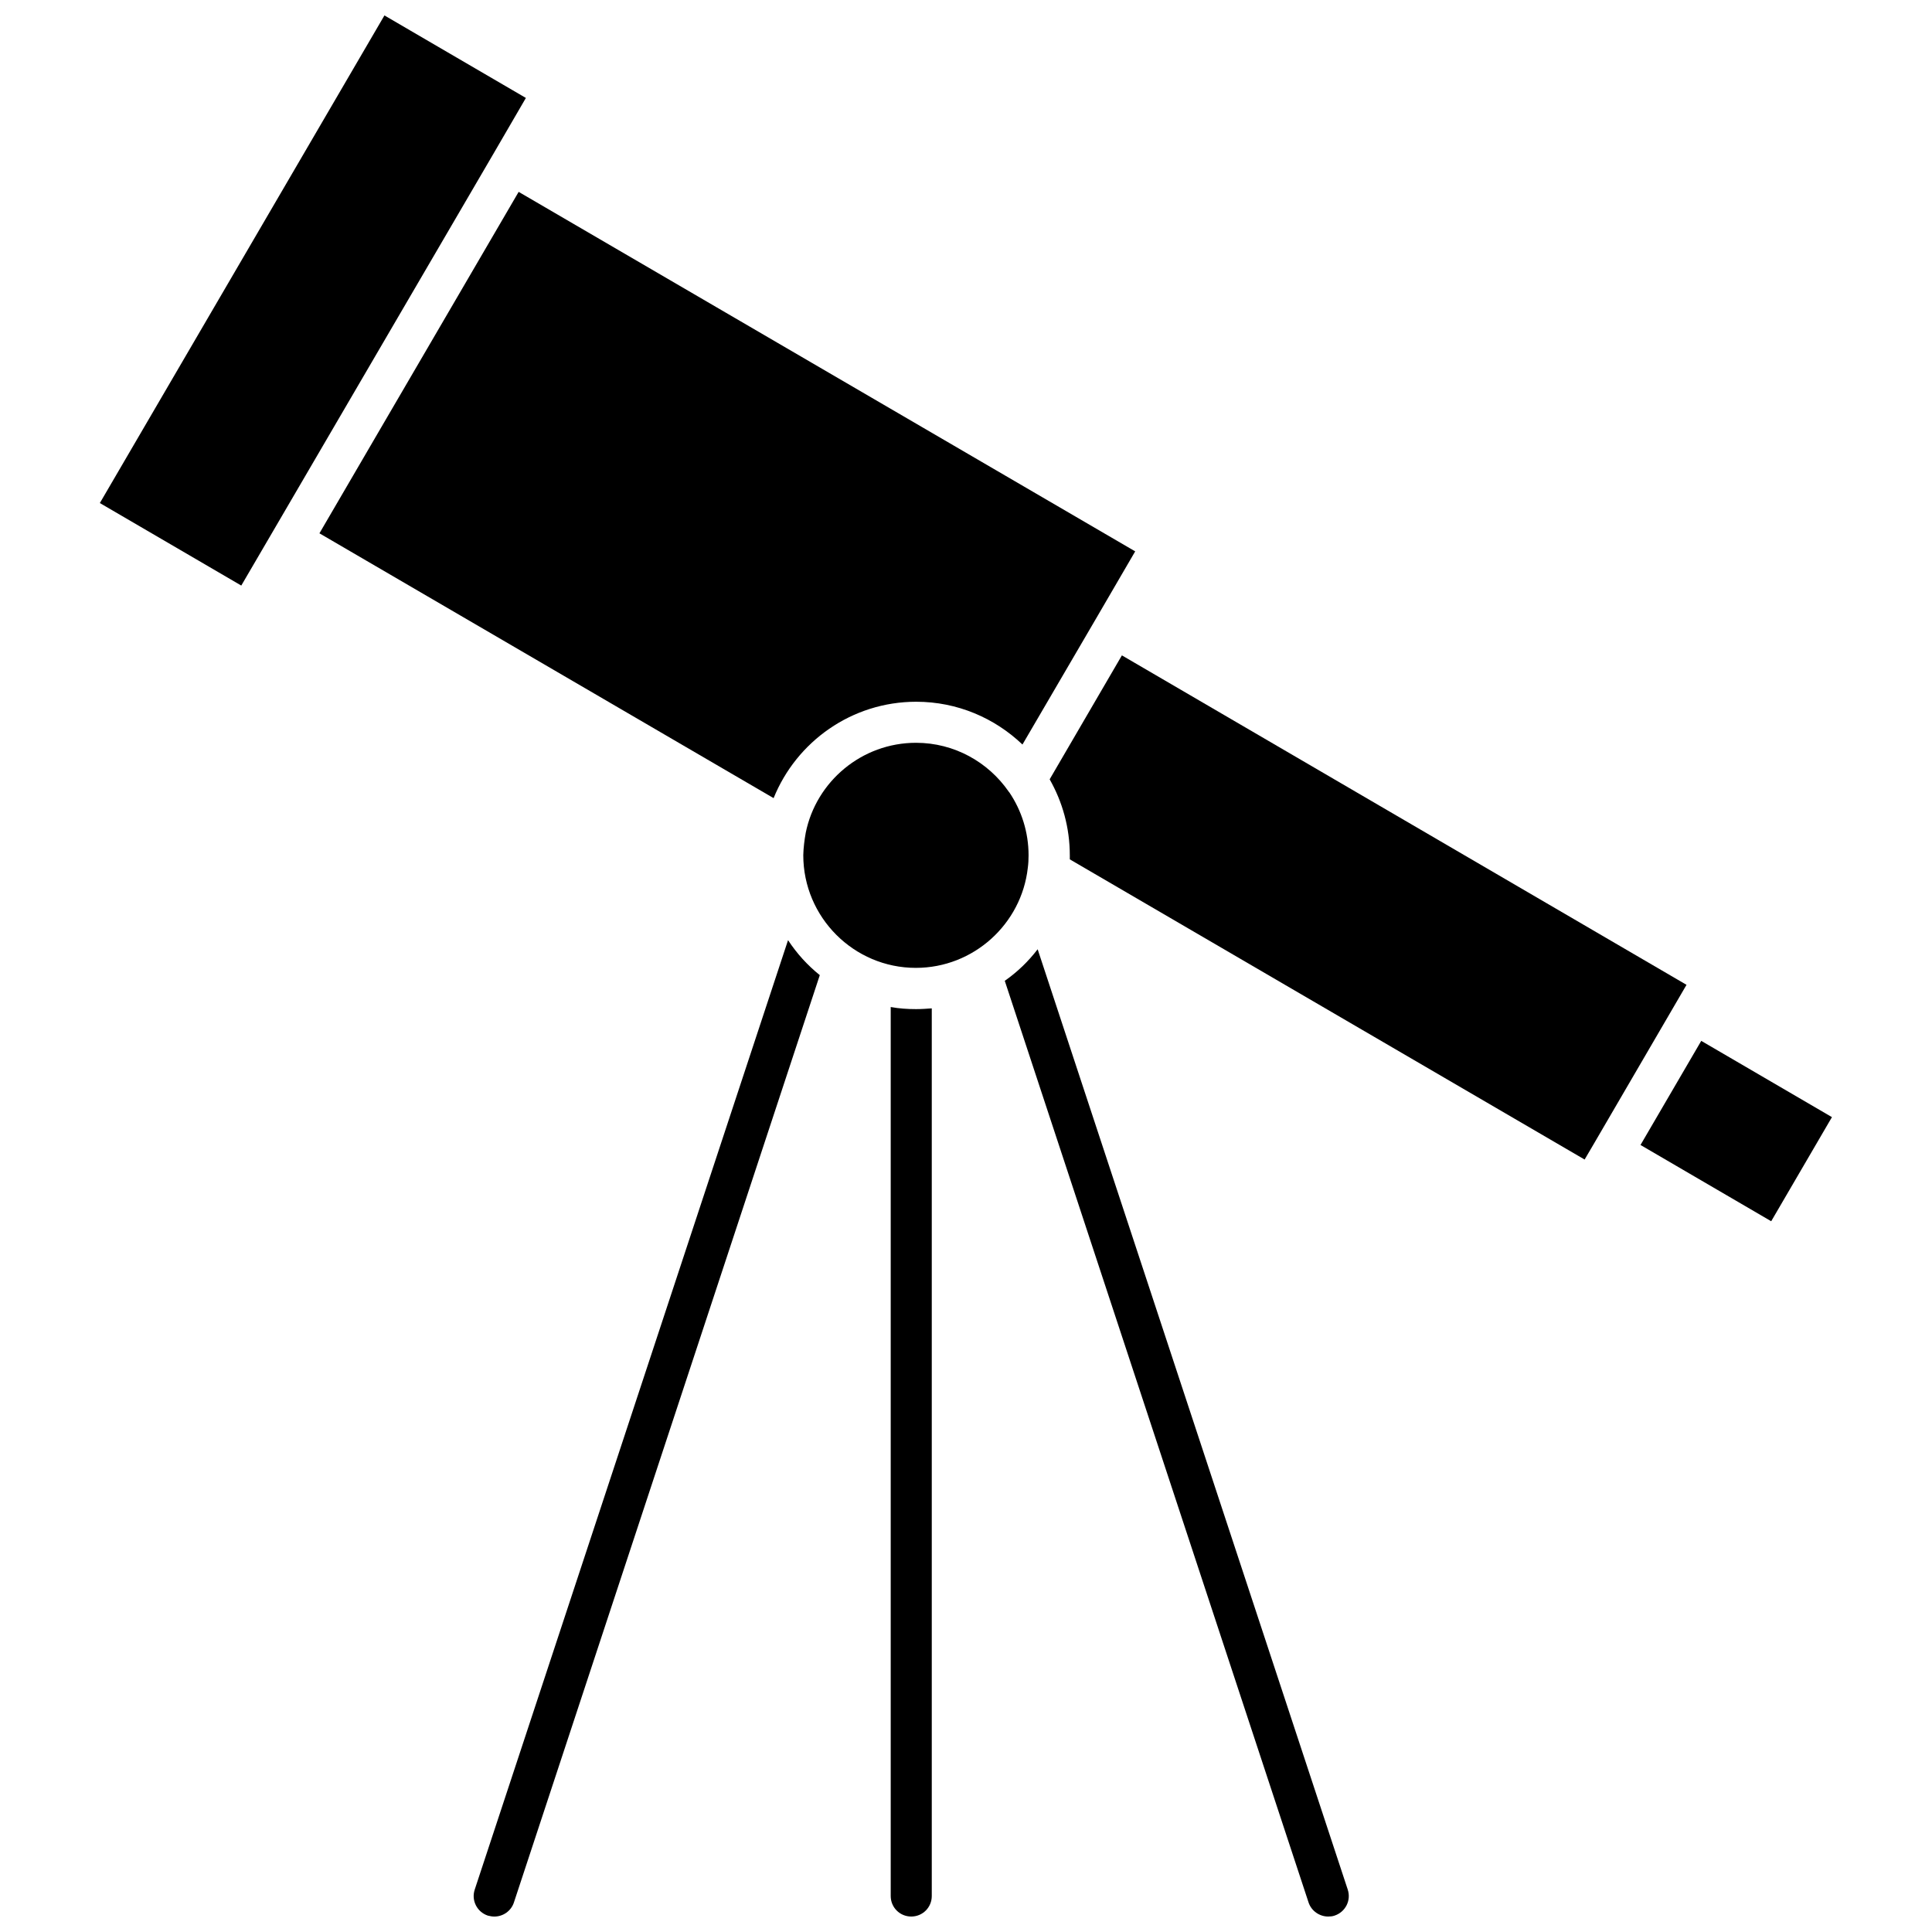
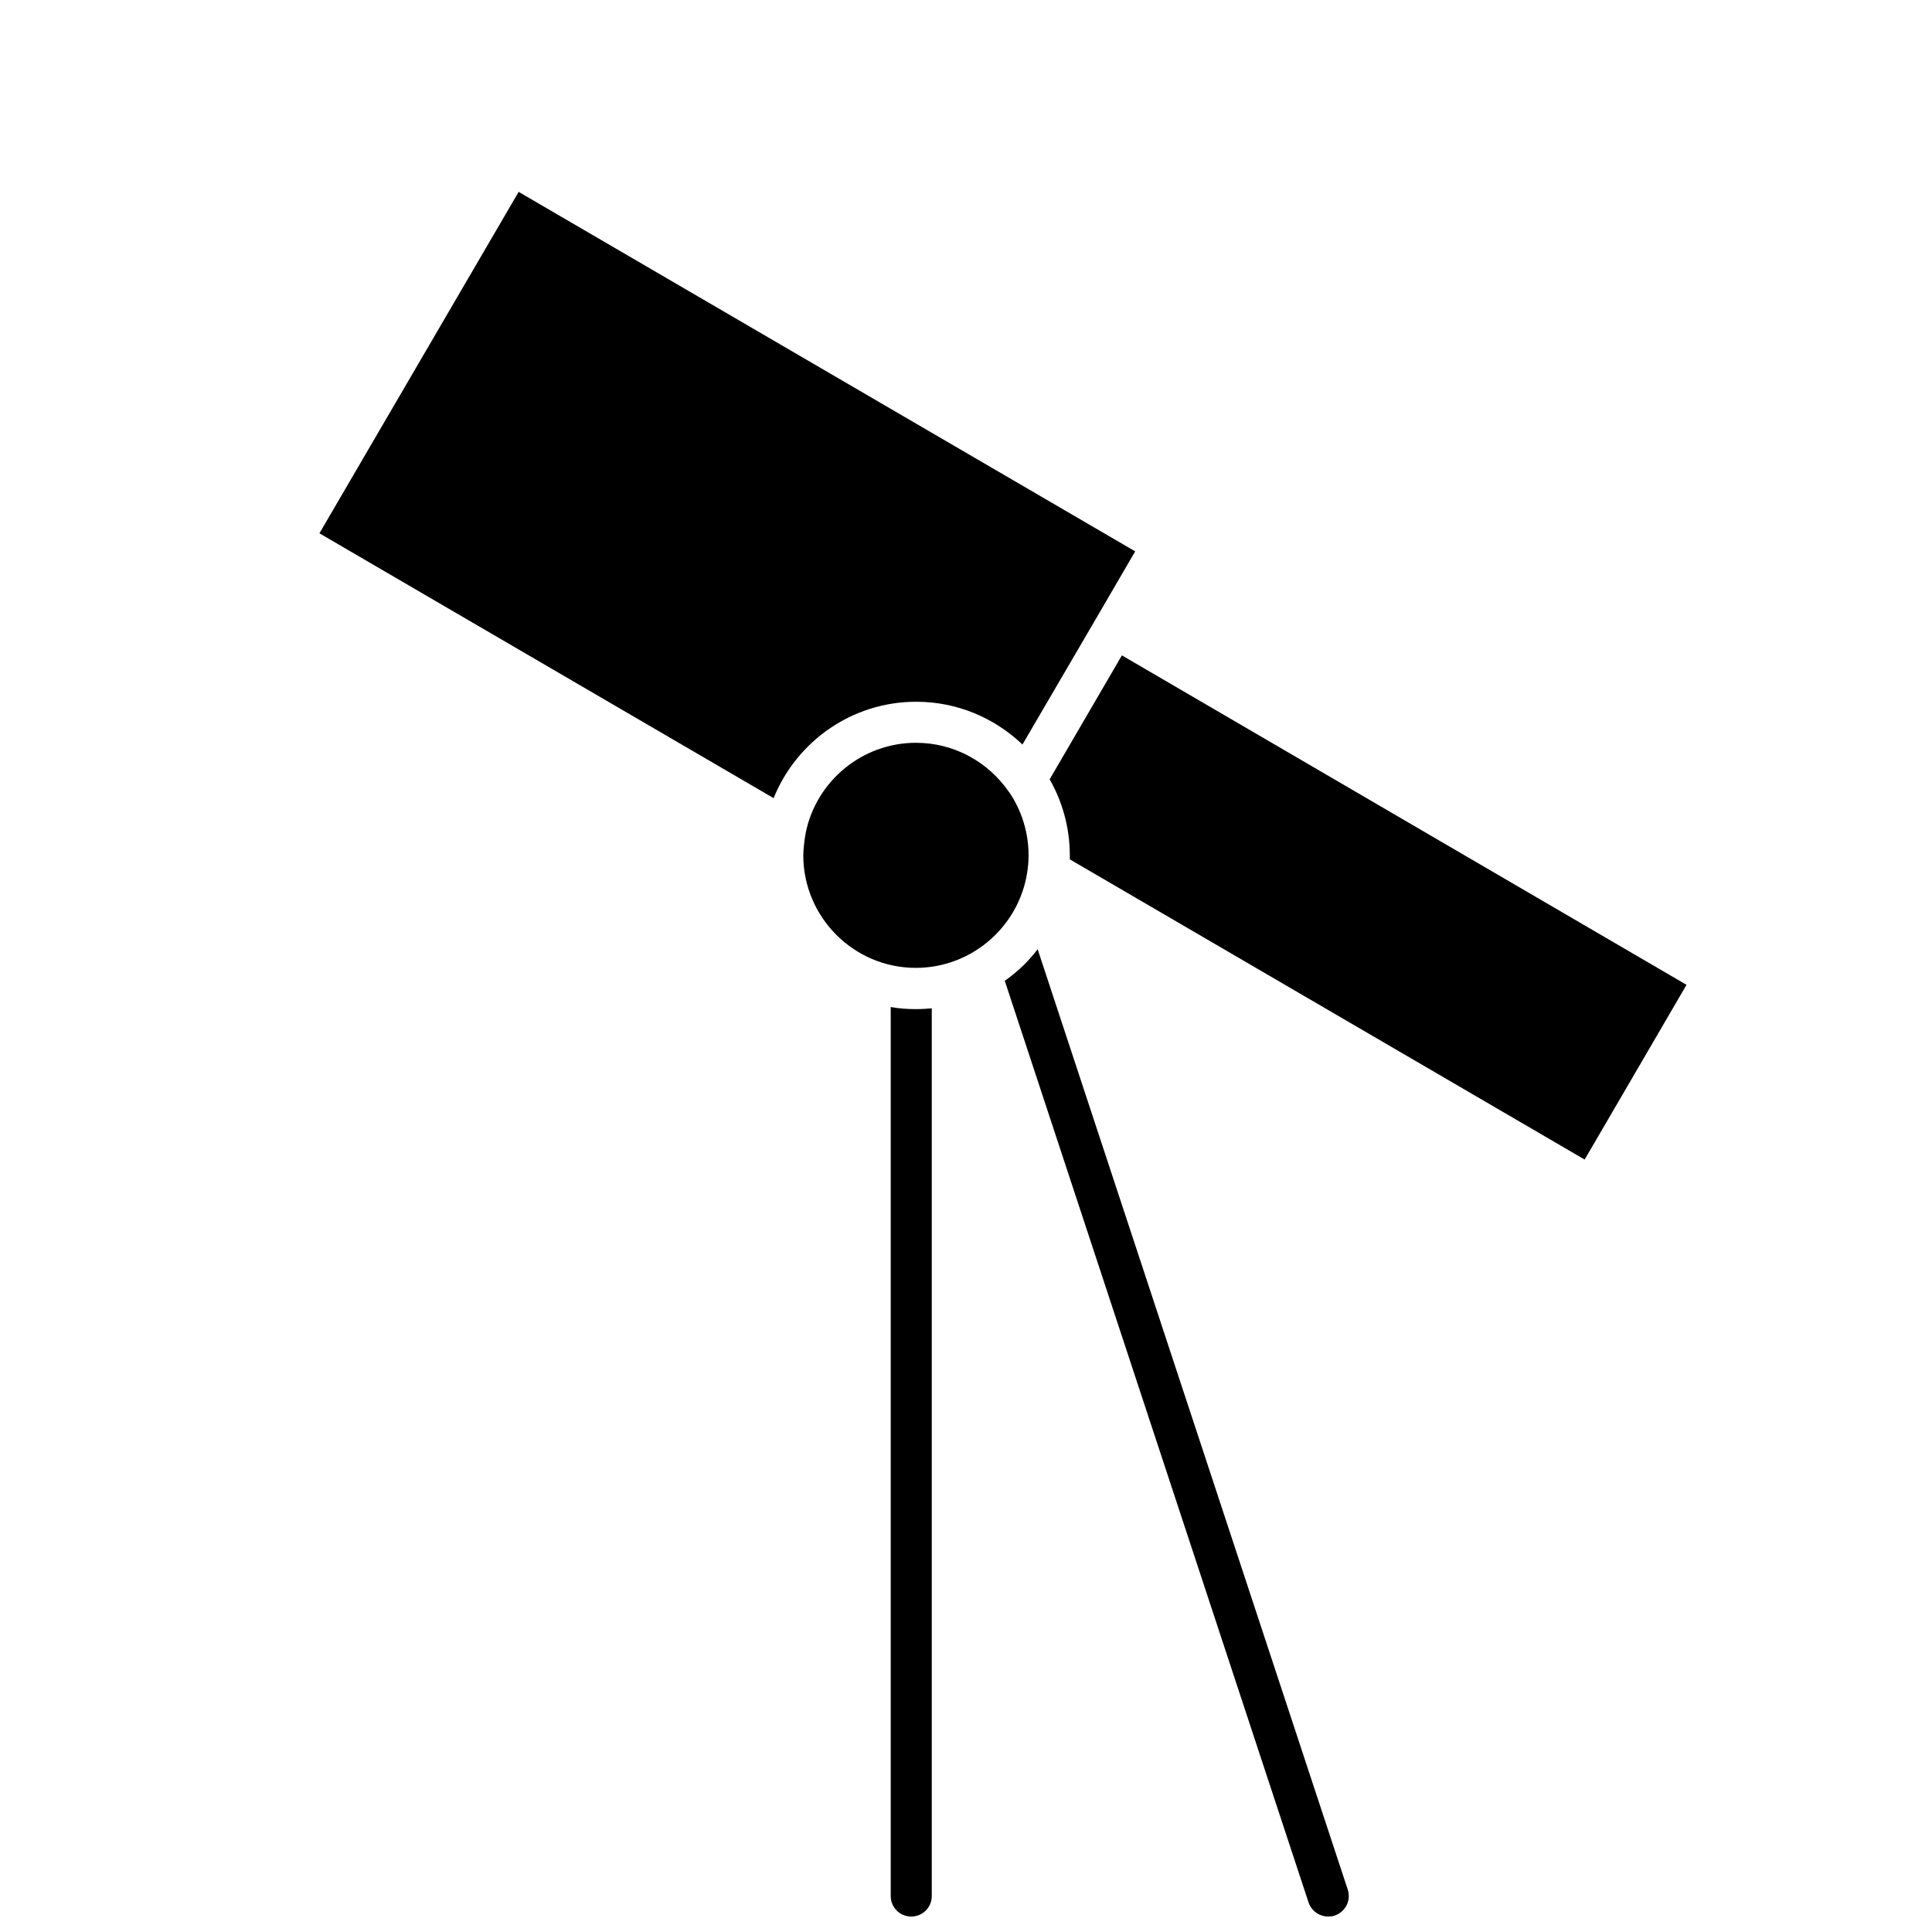
<svg xmlns="http://www.w3.org/2000/svg" width="800px" height="800px" version="1.1" viewBox="144 144 512 512">
  <defs>
    <clipPath id="d">
      <path d="m170 148.09h114v151.91h-114z" />
    </clipPath>
    <clipPath id="c">
      <path d="m410 395h92v256.9h-92z" />
    </clipPath>
    <clipPath id="b">
      <path d="m380 410h11v241.9h-11z" />
    </clipPath>
    <clipPath id="a">
-       <path d="m269 393h93v258.9h-93z" />
-     </clipPath>
+       </clipPath>
  </defs>
  <g clip-path="url(#d)">
-     <path d="m245.88 148.09 37.484 21.867-8.465 14.559-58.391 100-8.566 14.664-37.48-21.867z" />
-   </g>
-   <path d="m578.75 447.43 16.098-27.59 34.637 20.211-16.098 27.59z" />
+     </g>
  <path d="m427.51 370.68c0-7.356-1.965-14.207-5.34-20.152l19.145-32.848 149.63 87.309-24.285 41.664-2.719 4.637-136.43-79.551v-1.059z" />
  <path d="m255.05 240.09 26.398-45.242 163.39 95.27-10.125 17.383-19.75 33.805c-7.356-7.004-17.23-11.336-28.164-11.336-17.078 0-31.738 10.578-37.785 25.543l-120.36-70.18 16.426-28.164z" />
  <path d="m357.53 364.68c2.769-13.602 14.863-23.832 29.223-23.832 10.176 0 19.145 5.141 24.535 12.898 0.051 0.102 0.102 0.152 0.203 0.25 3.223 4.785 5.09 10.531 5.09 16.676 0 1.109-0.051 2.215-0.203 3.324-1.664 14.863-14.359 26.5-29.676 26.5-16.426 0-29.824-13.402-29.824-29.875 0.047-1.961 0.301-3.977 0.652-5.941z" />
  <g clip-path="url(#c)">
    <path d="m418.99 395.57 82.172 249.18c0.957 2.871-0.605 5.945-3.477 6.902-0.555 0.203-1.16 0.25-1.715 0.25-2.266 0-4.434-1.461-5.188-3.727l-80.508-244.25c3.324-2.32 6.246-5.141 8.715-8.363z" />
  </g>
  <g clip-path="url(#b)">
    <path d="m390.93 411.23v235.23c0 3.023-2.418 5.441-5.441 5.441-3.023 0-5.441-2.418-5.441-5.441v-235.59c2.168 0.402 4.434 0.555 6.699 0.555 1.465 0 2.824-0.098 4.184-0.199z" />
  </g>
  <g clip-path="url(#a)">
-     <path d="m352.84 393.15c2.316 3.527 5.141 6.648 8.414 9.27l-81.066 245.76c-0.754 2.266-2.871 3.727-5.188 3.727-0.555 0-1.109-0.102-1.715-0.25-2.871-0.957-4.434-4.031-3.477-6.902z" />
-   </g>
+     </g>
</svg>